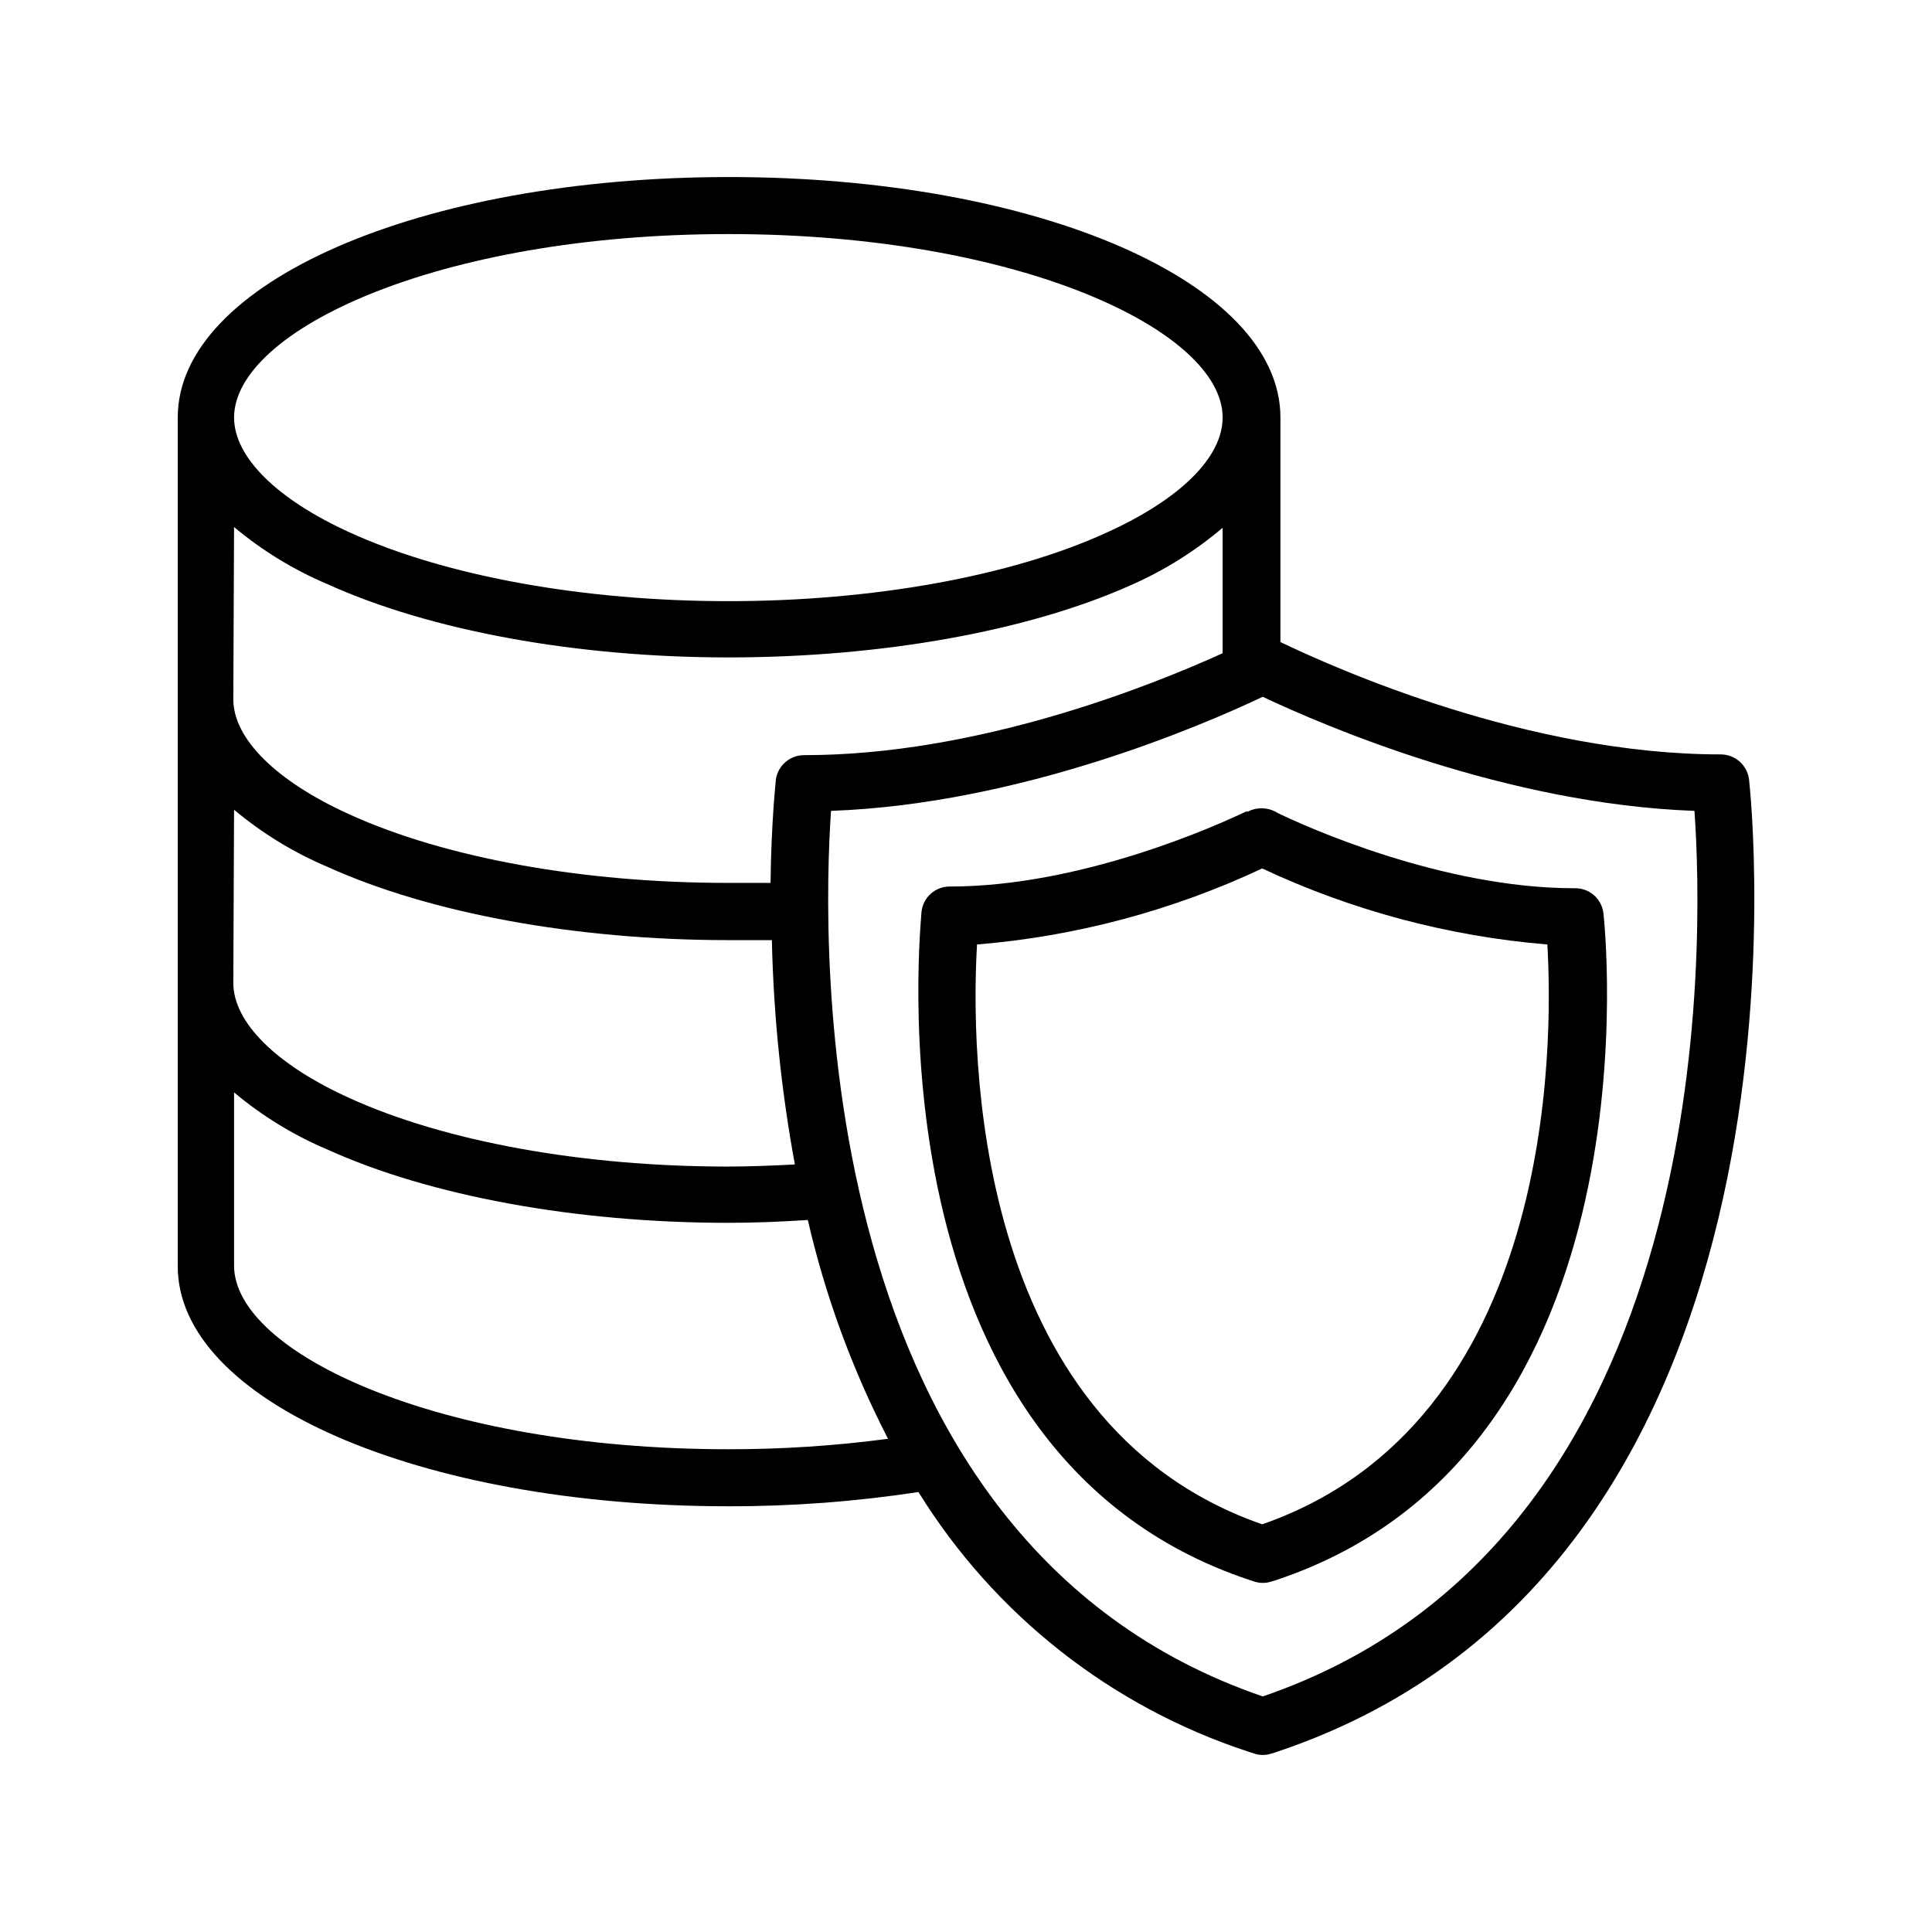
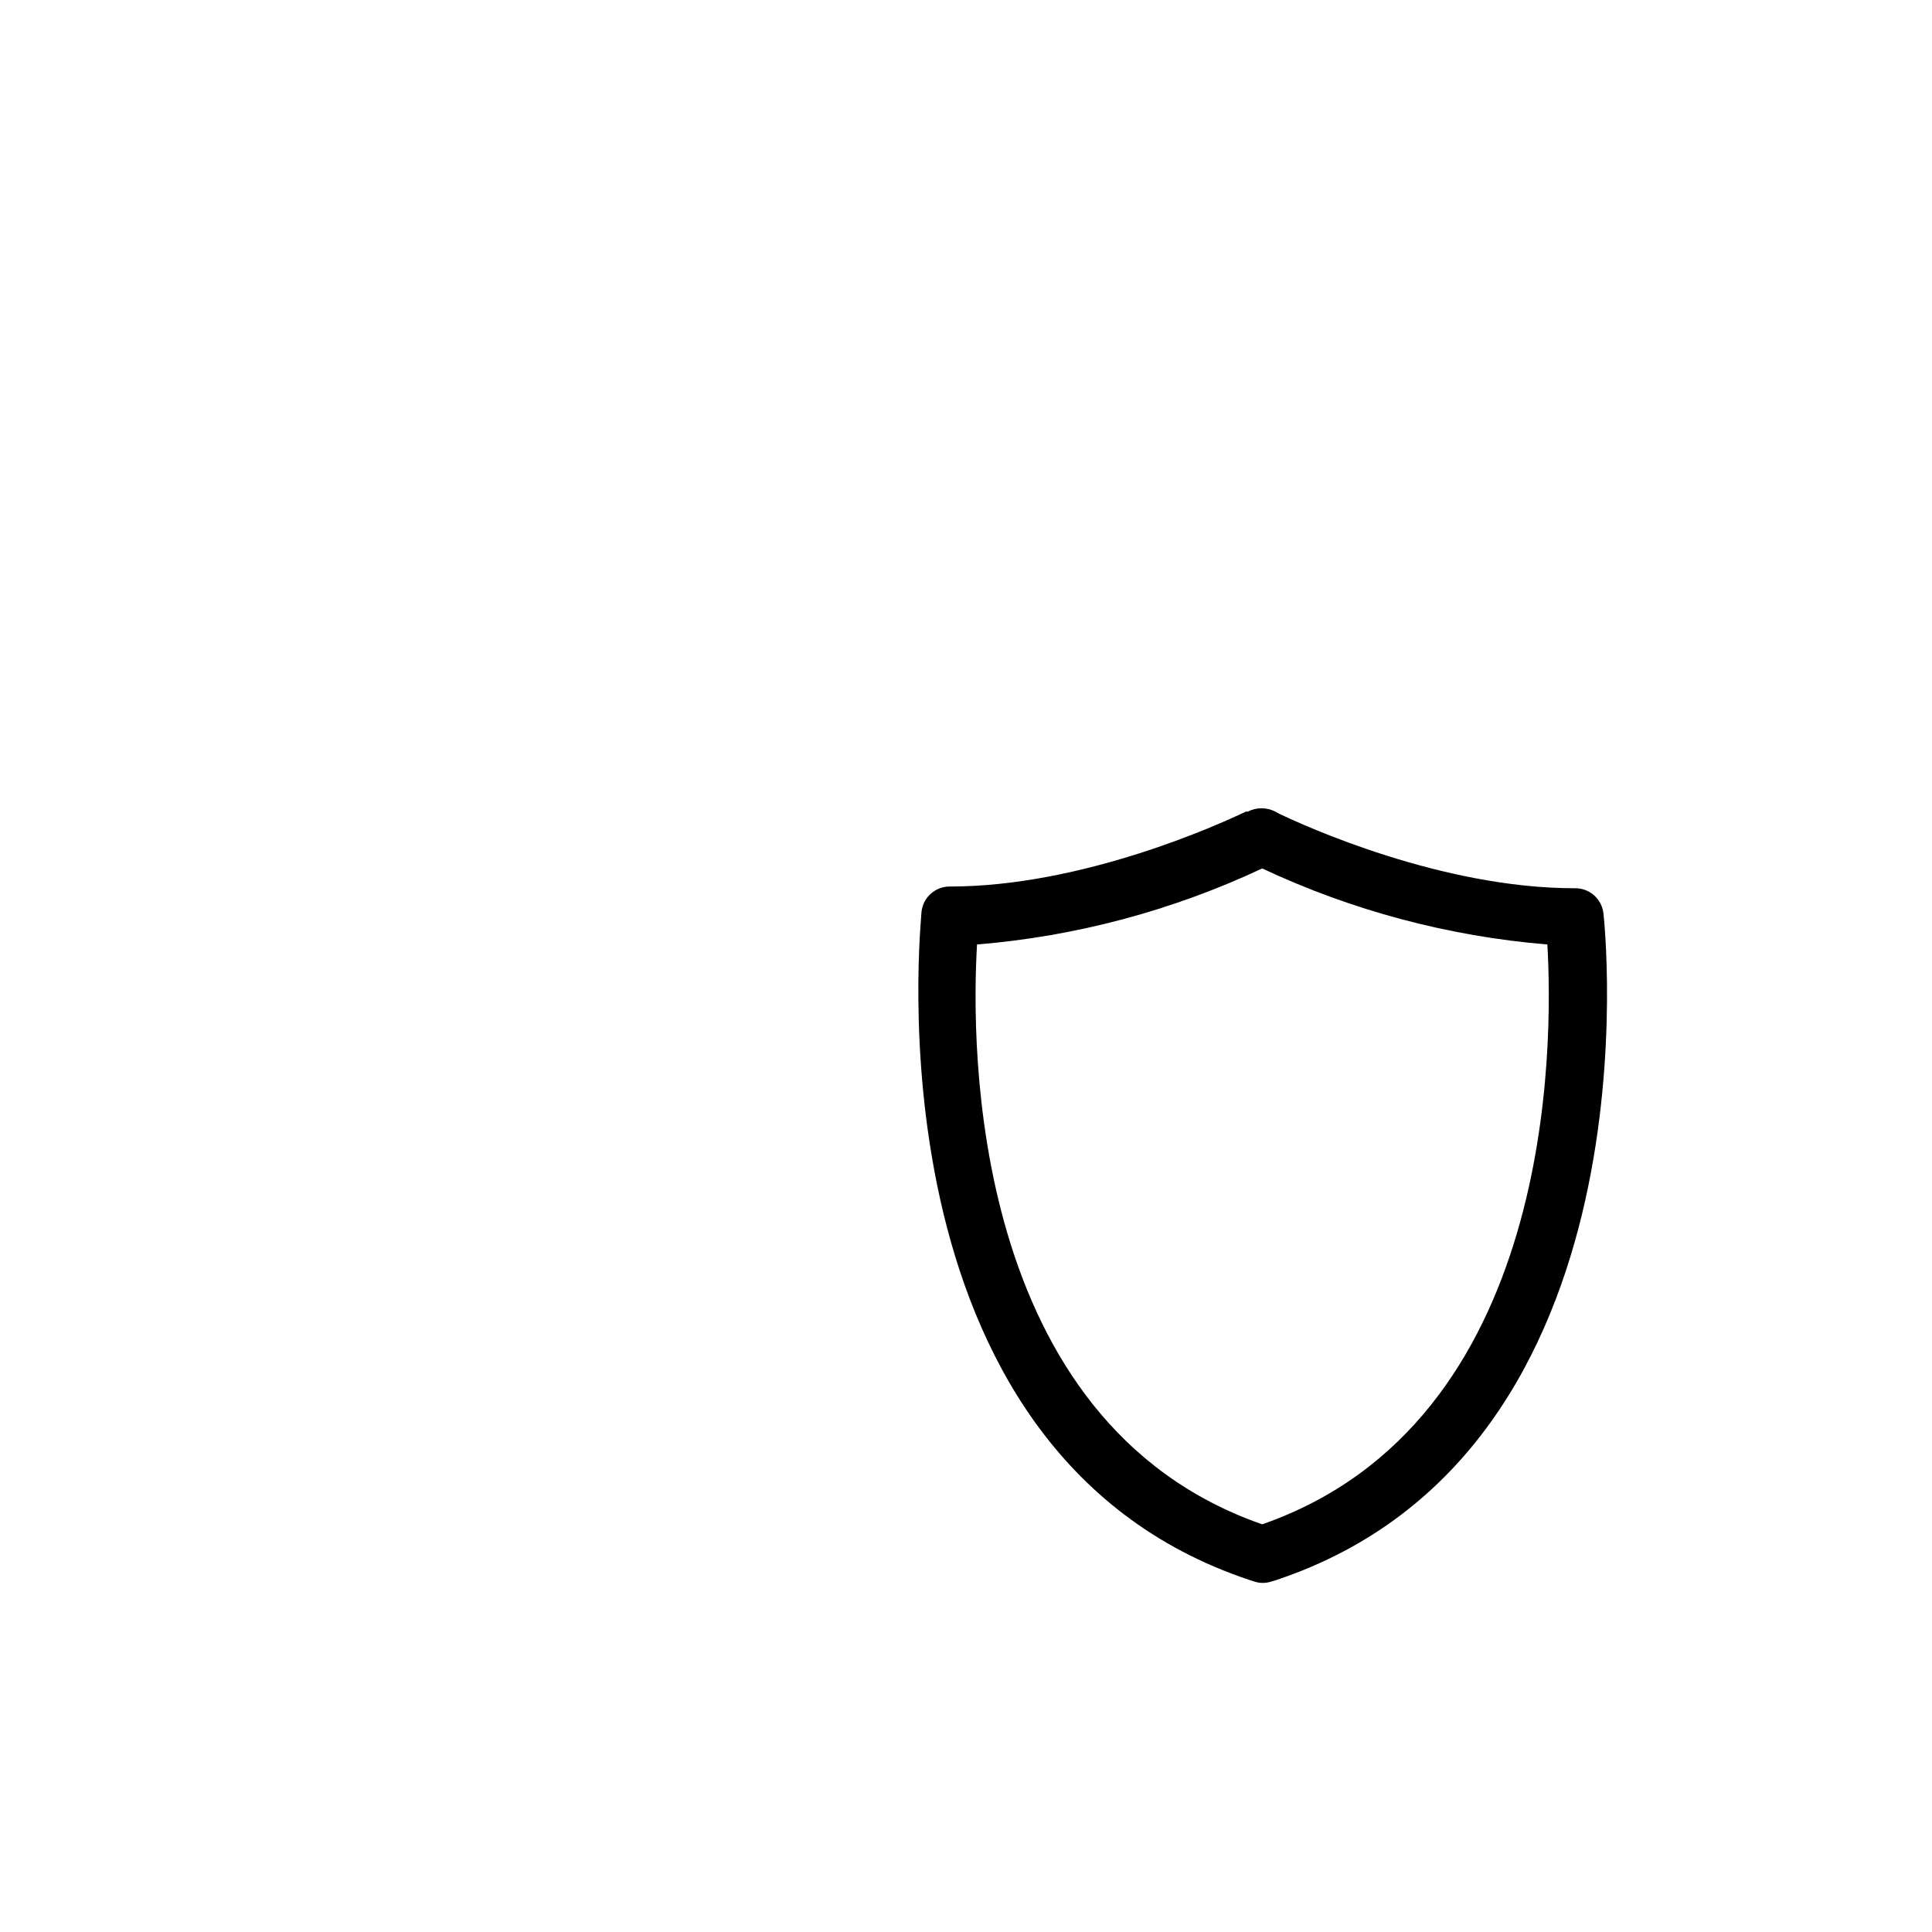
<svg xmlns="http://www.w3.org/2000/svg" fill="#000000" width="800px" height="800px" version="1.1" viewBox="144 144 512 512">
  <g>
-     <path d="m337.02 543.18c16.863 0.027 33.707-1.234 50.379-3.777 20.098 32.492 51.016 56.848 87.312 68.77l1.715 0.555h-0.004c0.715 0.238 1.465 0.359 2.219 0.352 0.754 0.012 1.504-0.109 2.215-0.352 0.598-0.148 1.188-0.332 1.766-0.555 147.92-49.676 125.14-255.53 124.89-257.6-0.461-3.797-3.684-6.652-7.508-6.648-51.137 0-102.12-22.773-116.68-29.773v-59.504c0-35.719-64.184-63.73-146.11-63.73-81.918 0-146.11 28.012-146.11 63.73v224.75c-0.199 35.77 63.984 63.781 145.91 63.781zm141.62-214.52c16.426 7.758 64.438 28.414 114.41 30.23 2.418 34.309 6.699 193.26-114.41 234.68-120.91-41.414-116.78-200.36-114.41-234.68 50.125-1.816 98.242-22.574 114.41-30.23zm-141.62-122.63c77.184 0 130.99 25.645 130.99 48.617 0 10.578-11.285 21.715-30.934 30.582-25.191 11.488-61.766 18.086-100.05 18.086-38.293 0-74.77-6.598-100.06-18.086-19.648-8.867-30.934-20.152-30.934-30.582 0-22.973 53.809-48.617 130.99-48.617zm-130.99 77.637c7.434 6.234 15.754 11.328 24.688 15.113 27.207 12.344 65.949 19.445 106.3 19.445 40.355 0.004 79.098-6.898 106.3-18.988 8.941-3.883 17.258-9.062 24.688-15.367v33.25c-19.445 8.816-64.992 27.004-110.84 27.004h0.004c-3.777-0.039-7.004 2.715-7.559 6.449 0 0.453-1.211 10.883-1.41 27.406h-11.387c-38.289 0-74.766-6.602-100.05-18.086-19.648-8.867-30.934-20.152-30.934-30.582zm0 74.918c7.434 6.234 15.754 11.328 24.688 15.113 27.207 12.344 65.949 19.445 106.3 19.445h11.539l-0.004 0.004c0.445 19.945 2.481 39.824 6.098 59.449-5.894 0.301-11.84 0.555-17.836 0.555-38.289 0-74.766-6.602-100.05-18.086-19.648-8.867-30.934-20.152-30.934-30.582zm0 74.918v-0.004c7.434 6.238 15.754 11.332 24.688 15.117 27.207 12.344 65.949 19.445 106.3 19.445 7.106 0 14.105-0.301 21.059-0.754 4.644 20.137 11.785 39.617 21.262 57.988-14.031 1.863-28.168 2.789-42.32 2.769-77.184 0-130.99-25.645-130.99-48.668z" />
    <path d="m475.17 562.73 1.258 0.402c0.715 0.238 1.465 0.359 2.219 0.352 0.754 0.012 1.504-0.109 2.215-0.352l1.211-0.352c102.78-34.207 87.008-175.32 86.855-176.74-0.445-3.887-3.797-6.781-7.707-6.648-35.266 0-71.539-16.523-78.441-19.852l-0.805-0.453h-0.004c-2.293-1.184-5.016-1.184-7.305 0h-0.504c-6.953 3.324-43.176 19.852-78.441 19.852l-0.004-0.004c-3.832-0.023-7.066 2.844-7.504 6.652 0.047 1.863-15.719 142.98 86.957 177.14zm-72.246-168.43c26.188-2.156 51.781-8.984 75.57-20.152 23.793 11.16 49.383 17.984 75.57 20.152 1.562 26.5 2.066 126.61-75.57 153.66-77.688-27.051-77.133-127.16-75.57-153.66z" />
  </g>
</svg>